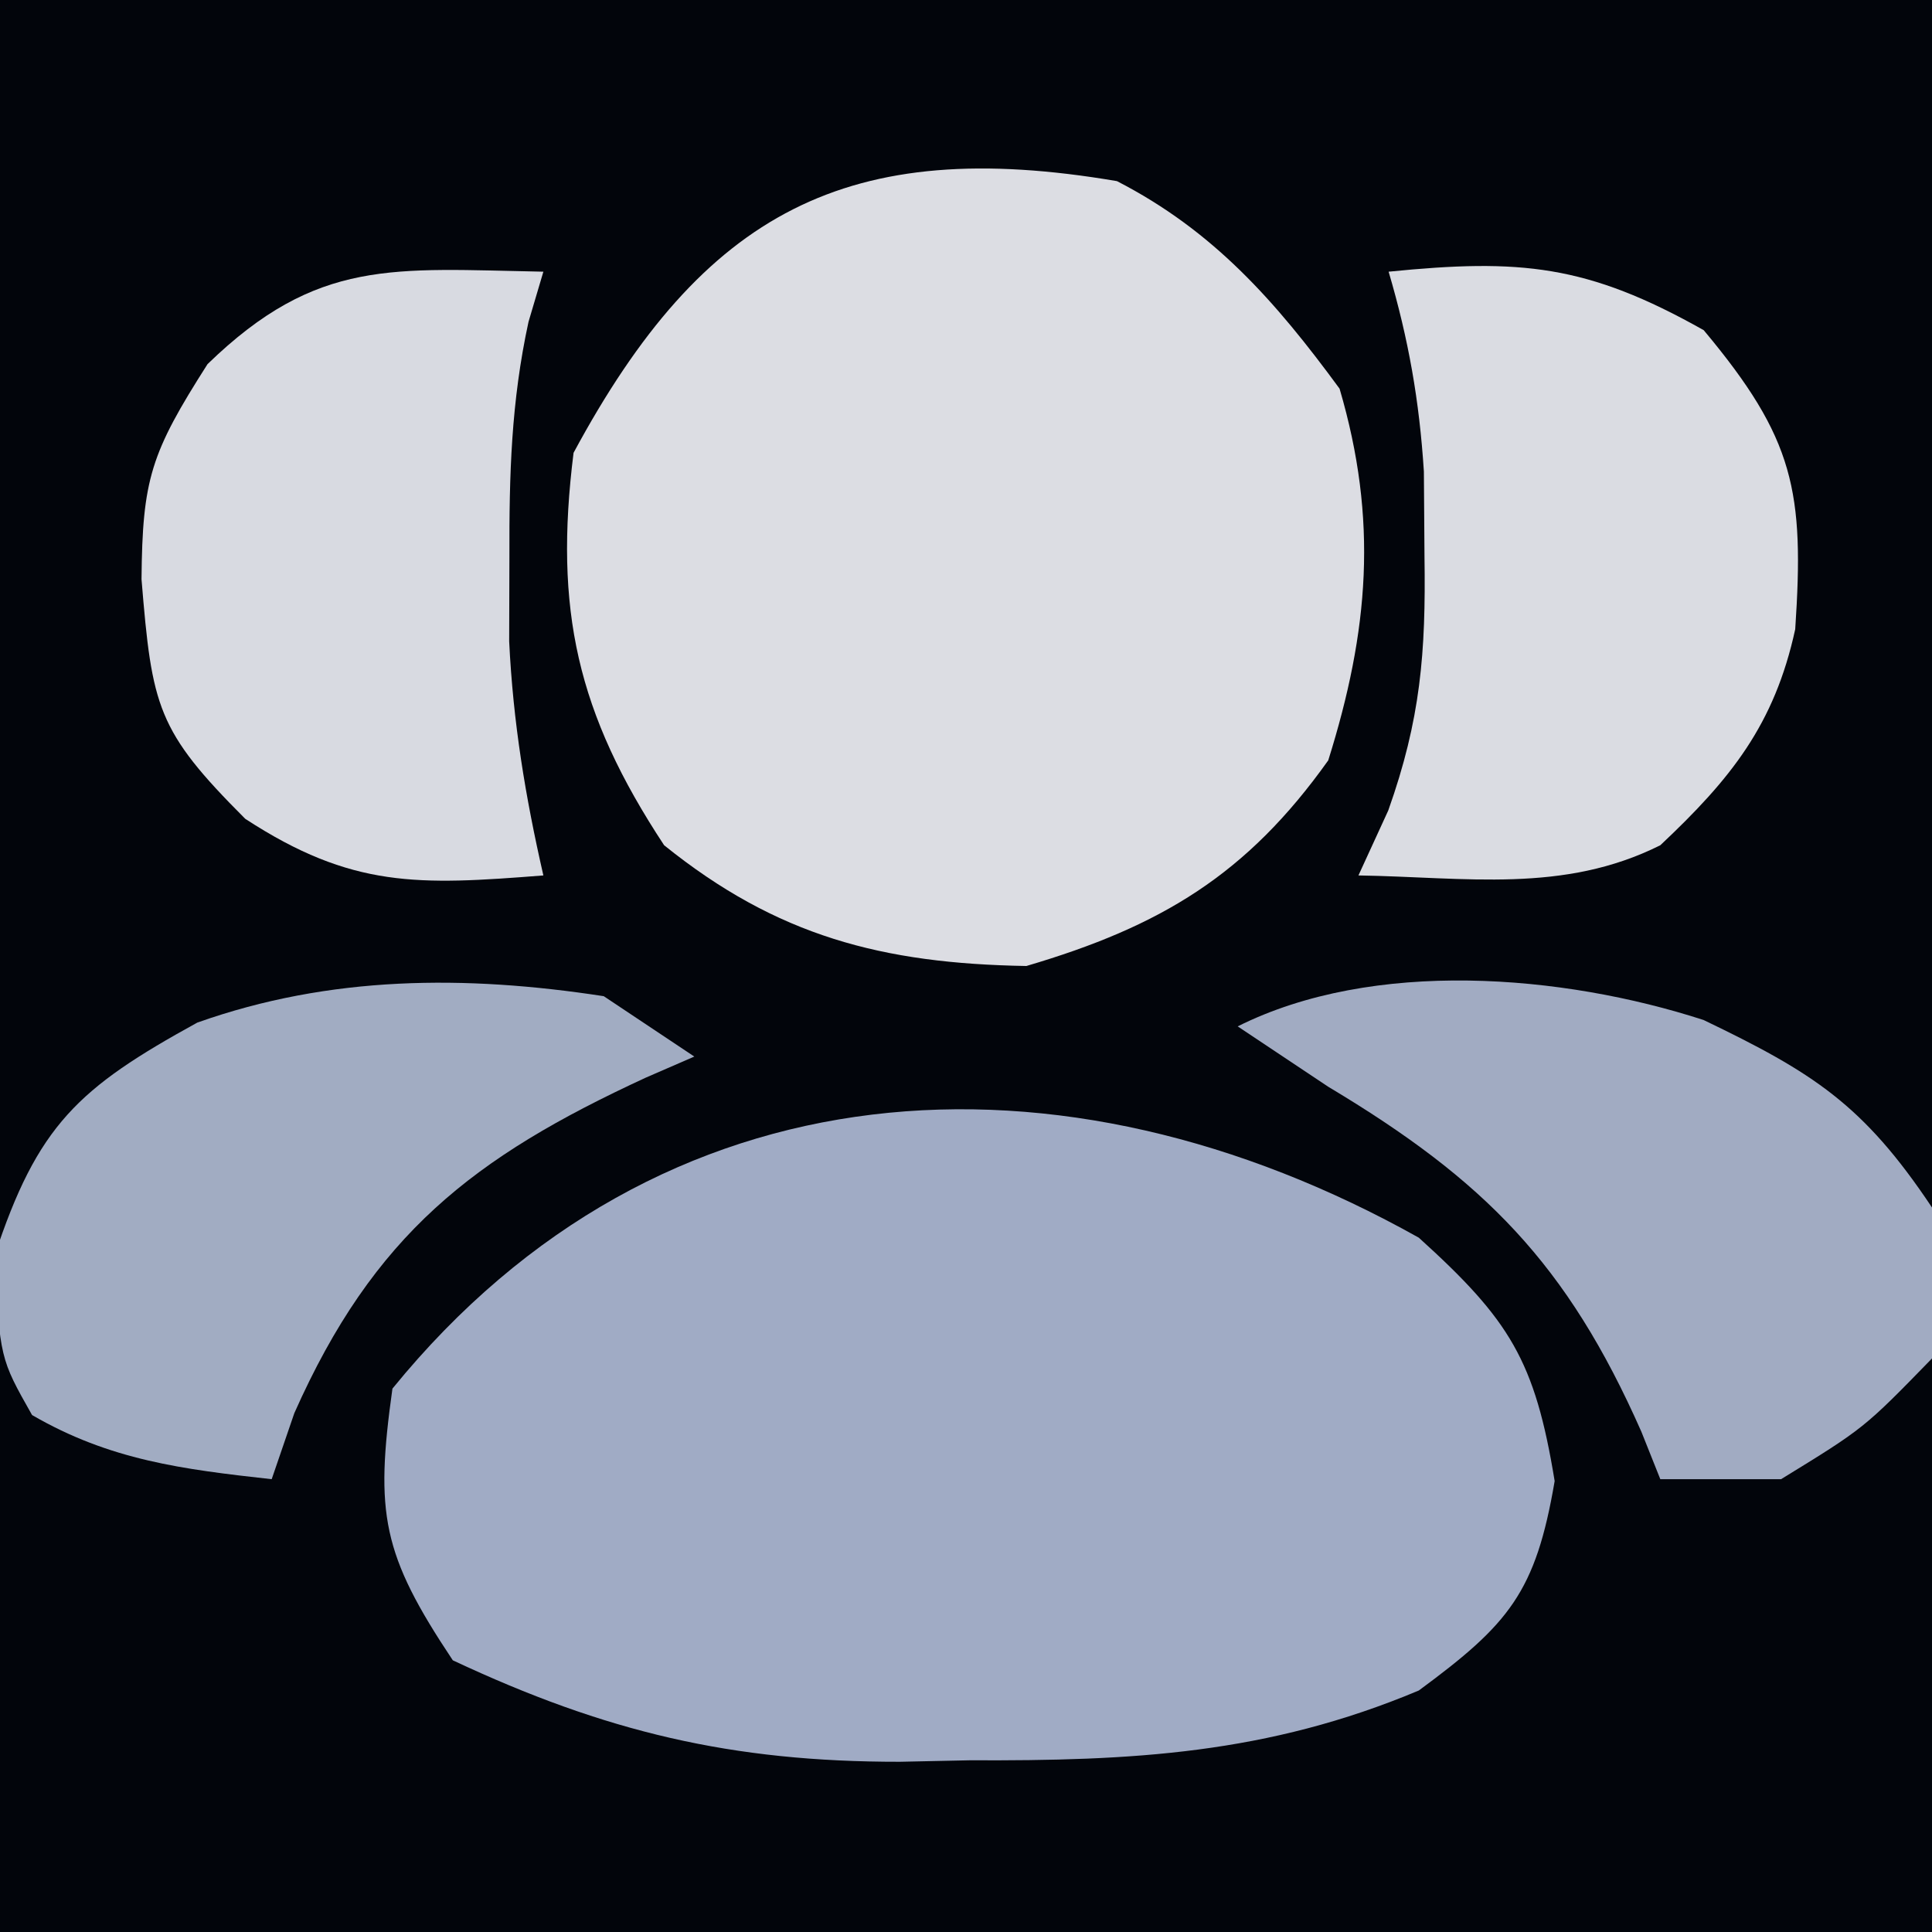
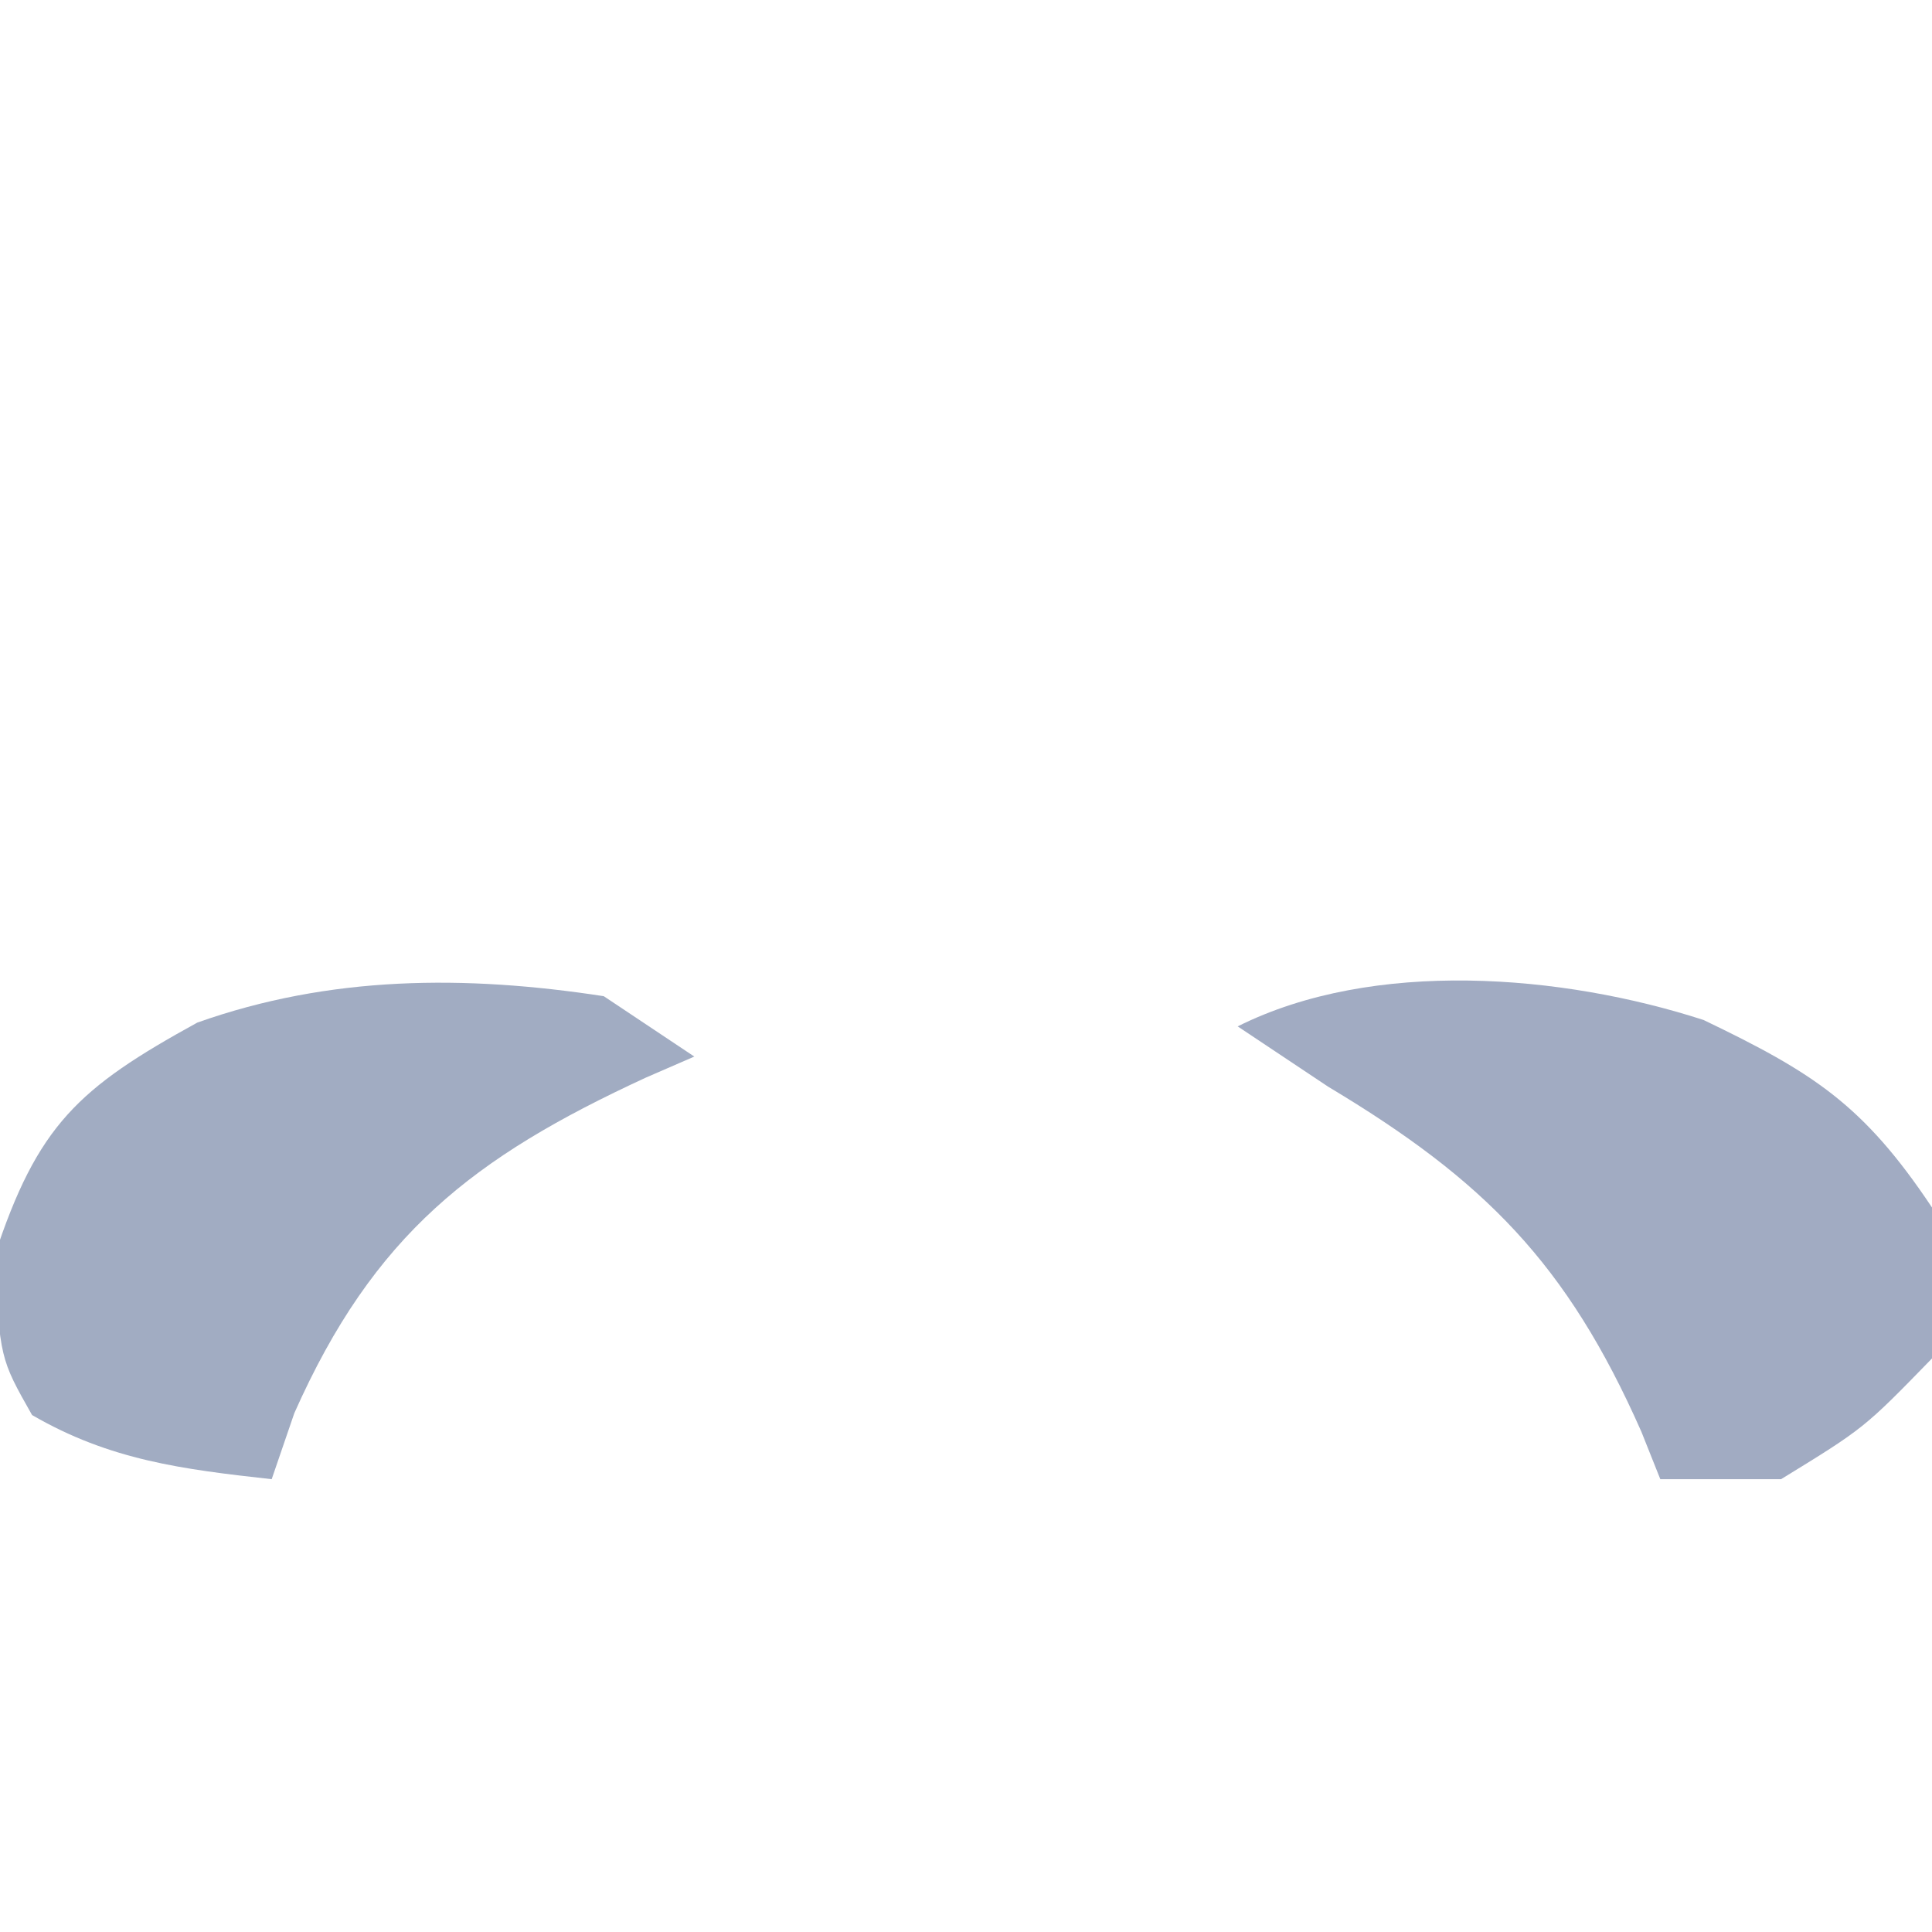
<svg xmlns="http://www.w3.org/2000/svg" version="1.1" width="64" height="64">
-   <path d="M0 0 C21.12 0 42.24 0 64 0 C64 21.12 64 42.24 64 64 C42.88 64 21.76 64 0 64 C0 42.88 0 21.76 0 0 Z " fill="#02050B" transform="translate(0,0)" />
-   <path d="M0 0 C3.015 2.728 3.848 4.072 4.5 8.062 C3.873 11.746 2.99 12.797 0 15 C-5.026 17.112 -9.517 17.335 -14.875 17.312 C-16.022 17.337 -16.022 17.337 -17.191 17.361 C-22.763 17.366 -26.94 16.374 -32 14 C-34.345 10.482 -34.58 9.142 -34 5 C-25.125 -5.904 -11.843 -6.635 0 0 Z " fill="#A0ABC5" transform="translate(47,41)" />
-   <path d="M0 0 C3.201 1.646 5.248 3.975 7.375 6.875 C8.655 11.225 8.346 14.897 7 19.188 C4.3 22.984 1.45 24.689 -3 26 C-7.776 25.919 -11.262 25.011 -15 22 C-17.884 17.624 -18.65 14.199 -18 9 C-13.691 0.997 -8.9 -1.516 0 0 Z " fill="#DCDDE3" transform="translate(37,6)" />
-   <path d="M0 0 C4.36 -0.436 6.577 -0.239 10.438 1.938 C13.452 5.54 13.773 7.285 13.469 11.844 C12.78 15.012 11.332 16.805 9 19 C5.785 20.607 2.564 20.057 -1 20 C-0.511 18.935 -0.511 18.935 -0.012 17.848 C1.06 14.832 1.236 12.622 1.188 9.438 C1.181 8.508 1.175 7.579 1.168 6.621 C1.018 4.274 0.662 2.249 0 0 Z " fill="#DADCE2" transform="translate(46,9)" />
-   <path d="M0 0 C-0.162 0.548 -0.325 1.096 -0.492 1.66 C-1.068 4.313 -1.133 6.724 -1.125 9.438 C-1.128 10.364 -1.13 11.291 -1.133 12.246 C-1.003 14.929 -0.598 17.386 0 20 C-4.14 20.325 -6.34 20.43 -9.875 18.125 C-12.8 15.2 -12.965 14.427 -13.312 10.188 C-13.282 6.868 -13.006 6.01 -11.125 3.062 C-7.488 -0.467 -4.964 -0.092 0 0 Z " fill="#D8DAE1" transform="translate(18,9)" />
  <path d="M0 0 C3.617 1.739 5.287 2.791 7.566 6.211 C8.004 8.648 8.004 8.648 7.566 11.211 C5.316 13.523 5.316 13.523 2.566 15.211 C1.246 15.211 -0.074 15.211 -1.434 15.211 C-1.641 14.691 -1.849 14.172 -2.062 13.637 C-4.522 8.07 -7.26 5.308 -12.434 2.211 C-13.424 1.551 -14.414 0.891 -15.434 0.211 C-10.937 -2.037 -4.683 -1.518 0 0 Z " fill="#A1ABC2" transform="translate(56.434,33.789)" />
  <path d="M0 0 C0.99 0.66 1.98 1.32 3 2 C2.469 2.231 1.938 2.461 1.391 2.699 C-4.332 5.341 -7.621 7.897 -10.25 13.812 C-10.498 14.534 -10.745 15.256 -11 16 C-13.946 15.673 -16.354 15.375 -18.938 13.875 C-20 12 -20 12 -20.188 8.625 C-18.758 4.26 -17.399 3.038 -13.465 0.875 C-9.063 -0.688 -4.591 -0.705 0 0 Z " fill="#A1ACC2" transform="translate(20,33)" />
</svg>